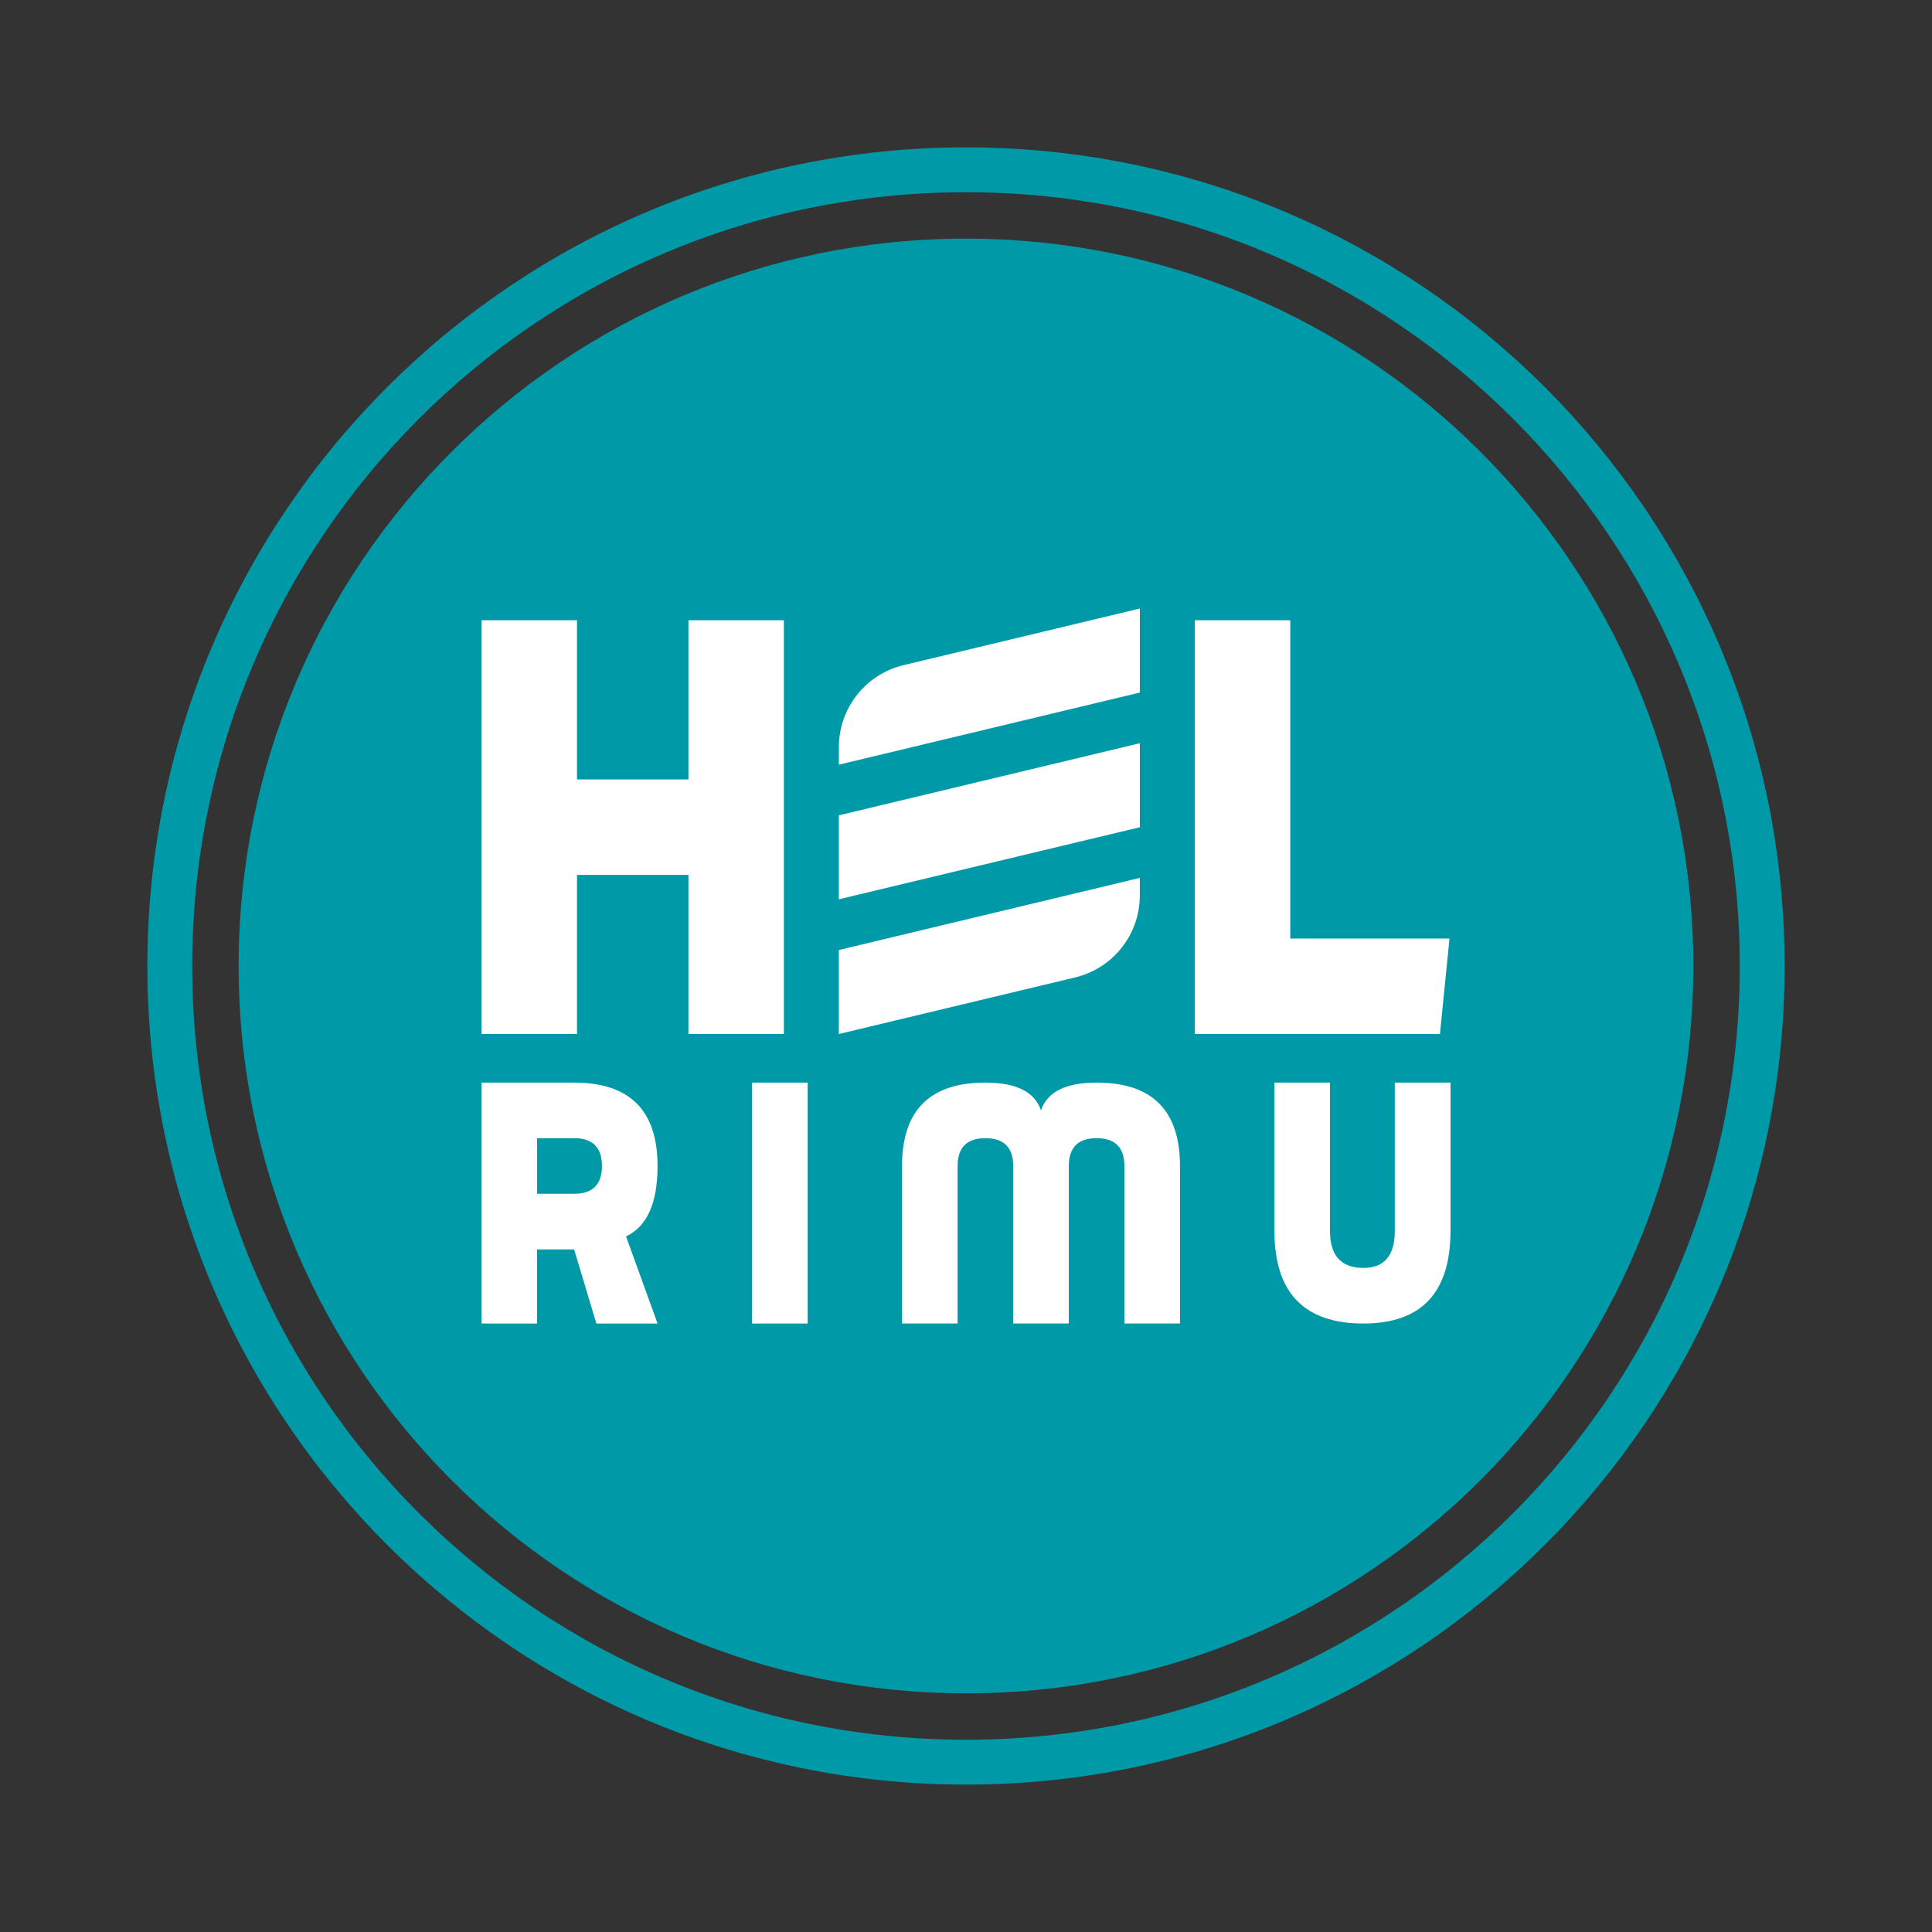
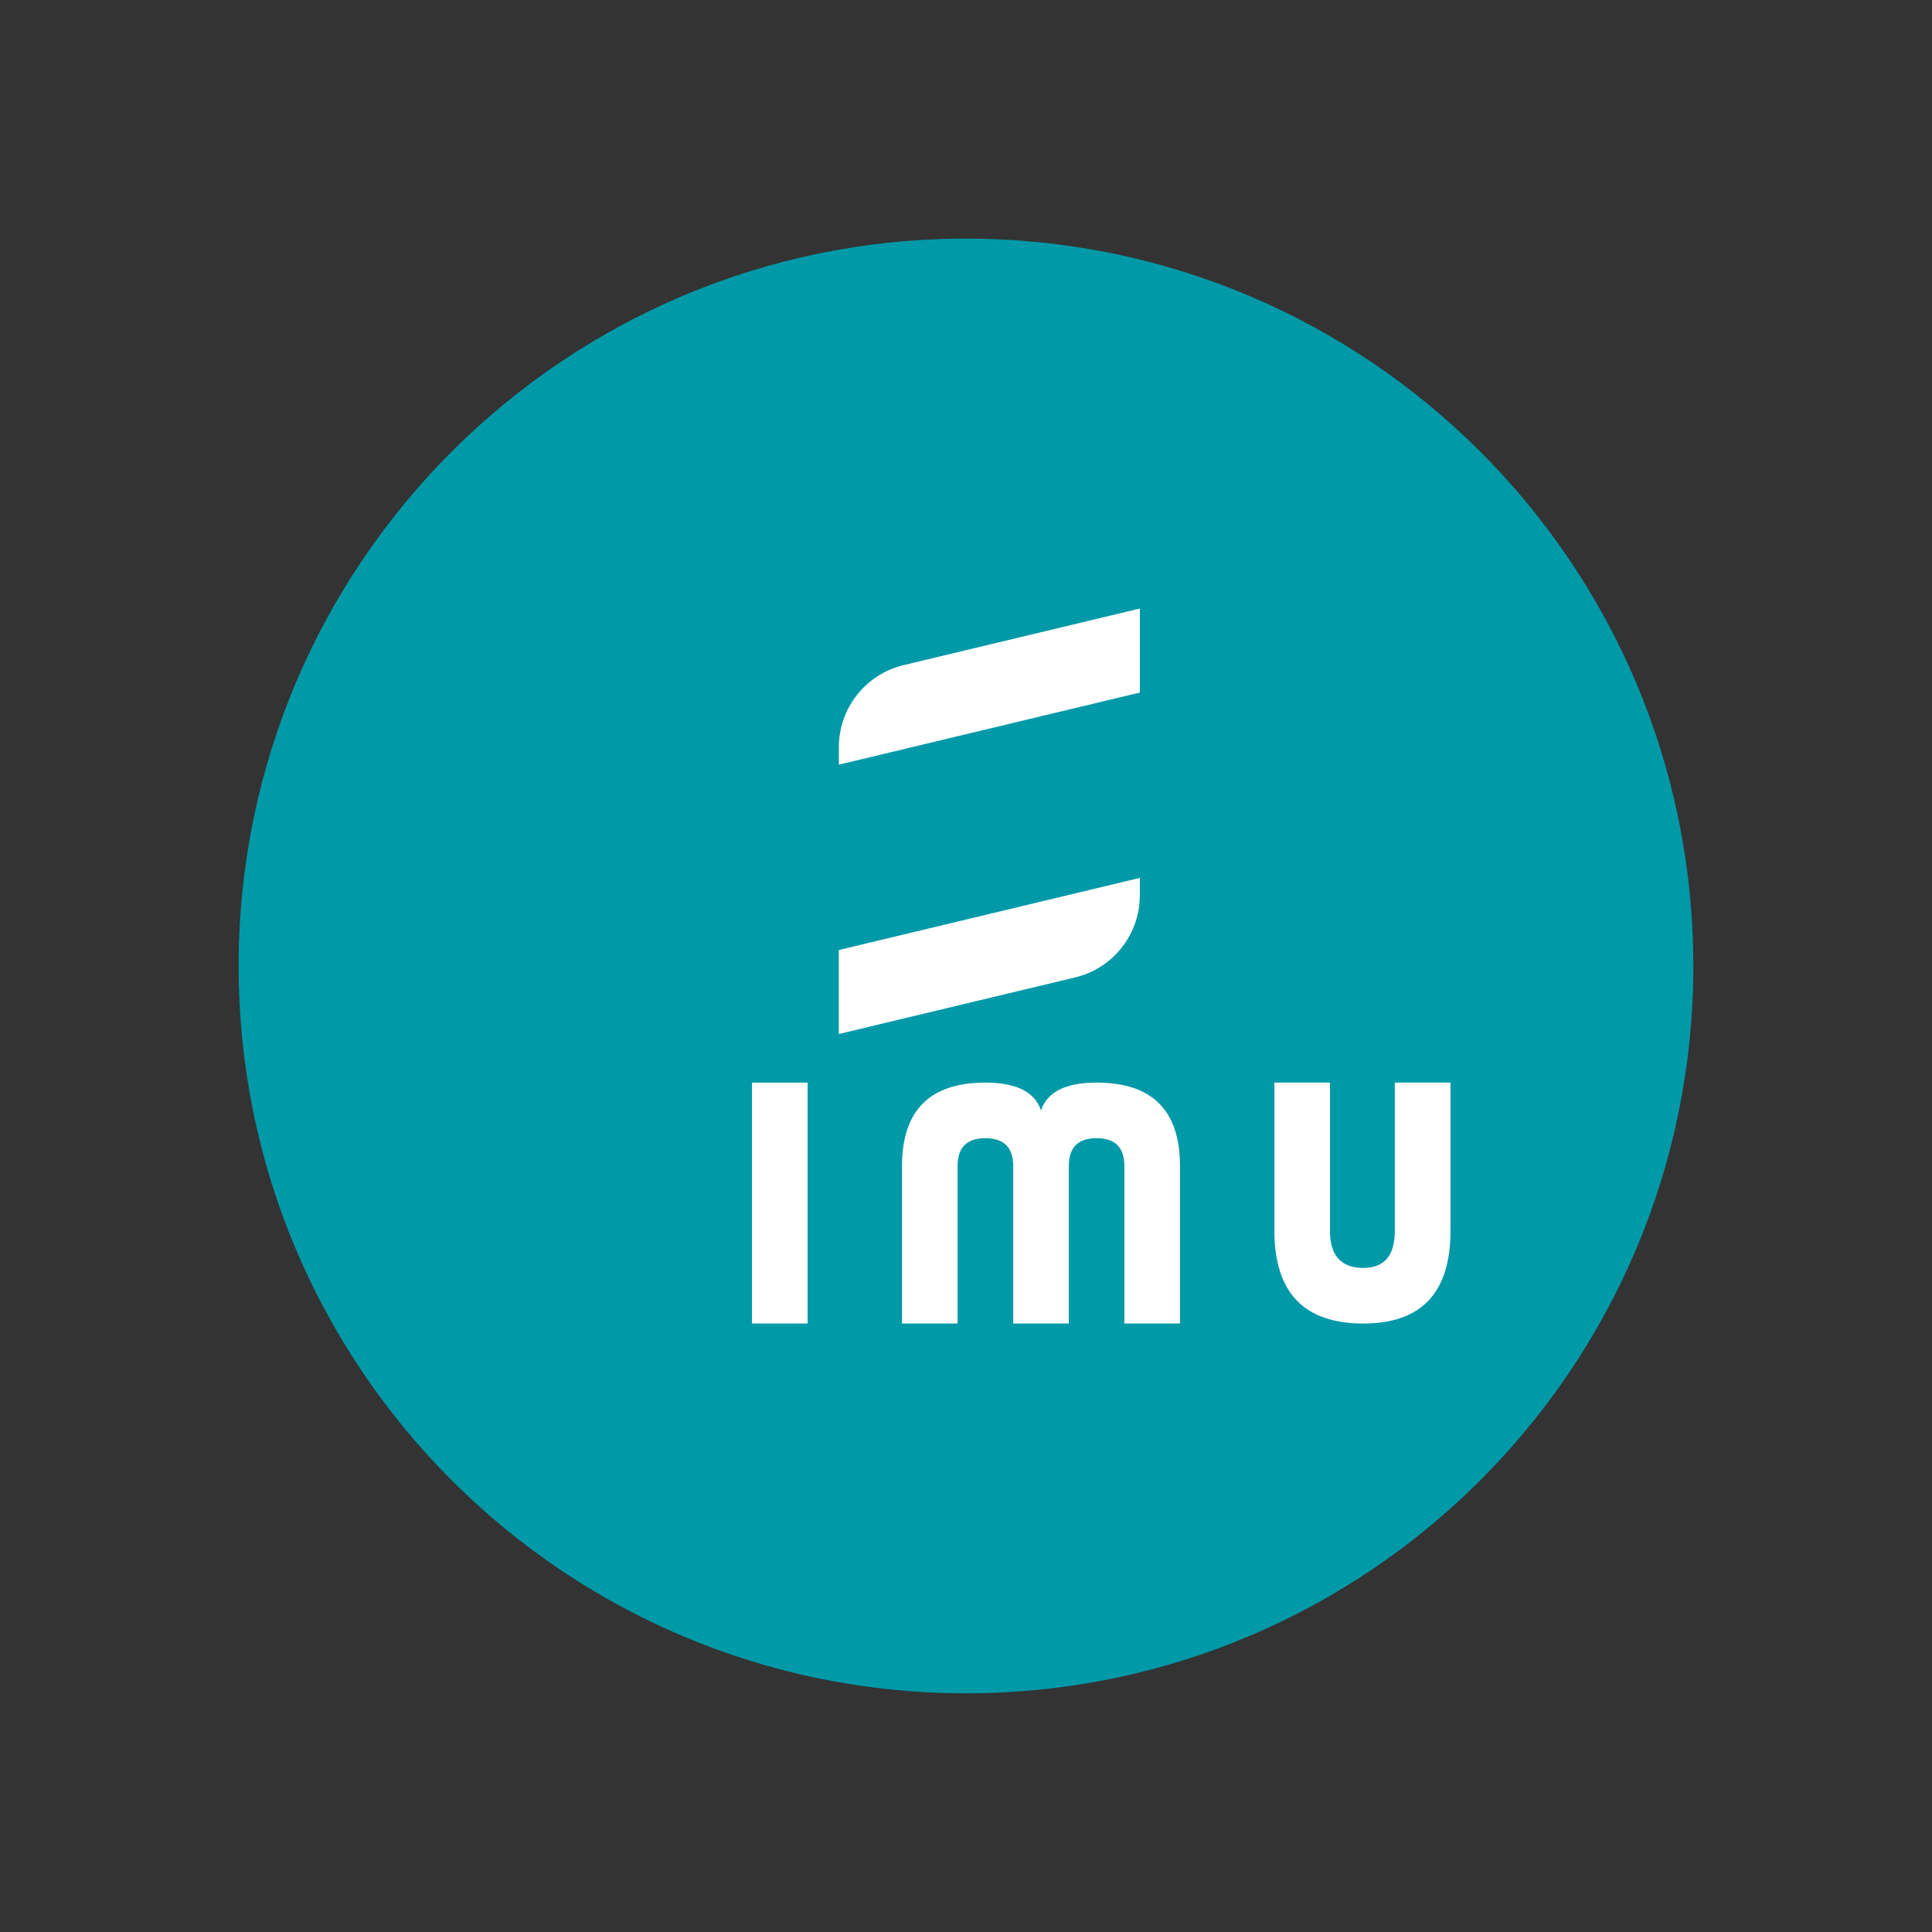
<svg xmlns="http://www.w3.org/2000/svg" version="1.1" id="Layer_1" x="0px" y="0px" viewBox="0 0 481.89 481.89" style="enable-background:new 0 0 481.89 481.89;" xml:space="preserve">
  <rect x="0" y="0" width="481.89" height="481.89" fill="#333333" stroke="none" />
  <style type="text/css">
	.st0{fill:#FFFFFF;}
	.st1{fill:#0099A8;}
	.st2{fill:none;stroke:#0099A8;stroke-width:11.188;stroke-miterlimit:10;}
	.st3{fill:#808285;}
	.st4{fill:#6D6E71;}
</style>
  <g>
    <path class="st1" d="M422.36,240.94c0,100.19-81.22,181.42-181.42,181.42c-100.2,0-181.42-81.23-181.42-181.42   c0-100.19,81.22-181.42,181.42-181.42C341.15,59.53,422.36,140.75,422.36,240.94z" />
    <g>
-       <path class="st0" d="M143.92,194.41h27.79v-39.7h23.81v103.2h-23.81v-39.69h-27.79v39.69H120.1v-103.2h23.82V194.41z" />
-       <path class="st0" d="M298.01,257.91v-103.2h23.82v79.38h39.71l-2.38,23.82H298.01z" />
      <g>
-         <path class="st0" d="M143.21,270.03c13.86,0,20.8,6.93,20.8,20.8c0,9.24-2.62,15.1-7.86,17.56l7.86,21.73h-15.26l-5.55-18.48     h-9.25v18.48H120.1v-60.09H143.21z M133.96,297.76h9.25c4.62,0,6.93-2.31,6.93-6.93c0-4.62-2.31-6.94-6.93-6.94h-9.25V297.76z" />
-         <path class="st0" d="M201.44,270.03v60.09h-13.87v-60.09H201.44z" />
+         <path class="st0" d="M201.44,270.03v60.09h-13.87v-60.09H201.44" />
        <path class="st0" d="M266.59,290.83v39.29h-13.87v-39.29c0-4.62-2.31-6.94-6.94-6.94c-4.61,0-6.93,2.32-6.93,6.94v39.29h-13.86     v-39.29c0-13.87,6.93-20.8,20.79-20.8c7.71,0,12.33,2.32,13.87,6.93c1.55-4.61,6.16-6.93,13.87-6.93c13.86,0,20.8,6.93,20.8,20.8     v39.29h-13.87v-39.29c0-4.62-2.32-6.94-6.93-6.94C268.9,283.89,266.59,286.21,266.59,290.83z" />
        <path class="st0" d="M347.92,270.03h13.87V307c0,15.42-7.24,23.12-21.73,23.12c-14.79,0-22.19-7.7-22.19-23.12v-36.97h13.86V307     c0,6.17,2.77,9.25,8.32,9.25c5.24,0,7.85-3.08,7.85-9.25V270.03z" />
      </g>
      <g>
        <path class="st0" d="M284.31,172.74l-75.08,17.99v-4.36c0-9.74,6.68-18.2,16.15-20.47l58.93-14.12V172.74z" />
-         <polygon class="st0" points="284.31,206.33 209.22,224.31 209.22,203.37 284.31,185.38    " />
        <path class="st0" d="M209.22,236.96v20.95l58.96-14.12c9.45-2.26,16.12-10.72,16.12-20.44v-4.38L209.22,236.96z" />
      </g>
    </g>
-     <path class="st2" d="M439.54,240.94c0,109.68-88.91,198.59-198.6,198.59c-109.69,0-198.59-88.92-198.59-198.59   c0-109.68,88.91-198.59,198.59-198.59C350.63,42.35,439.54,131.27,439.54,240.94z" />
  </g>
</svg>